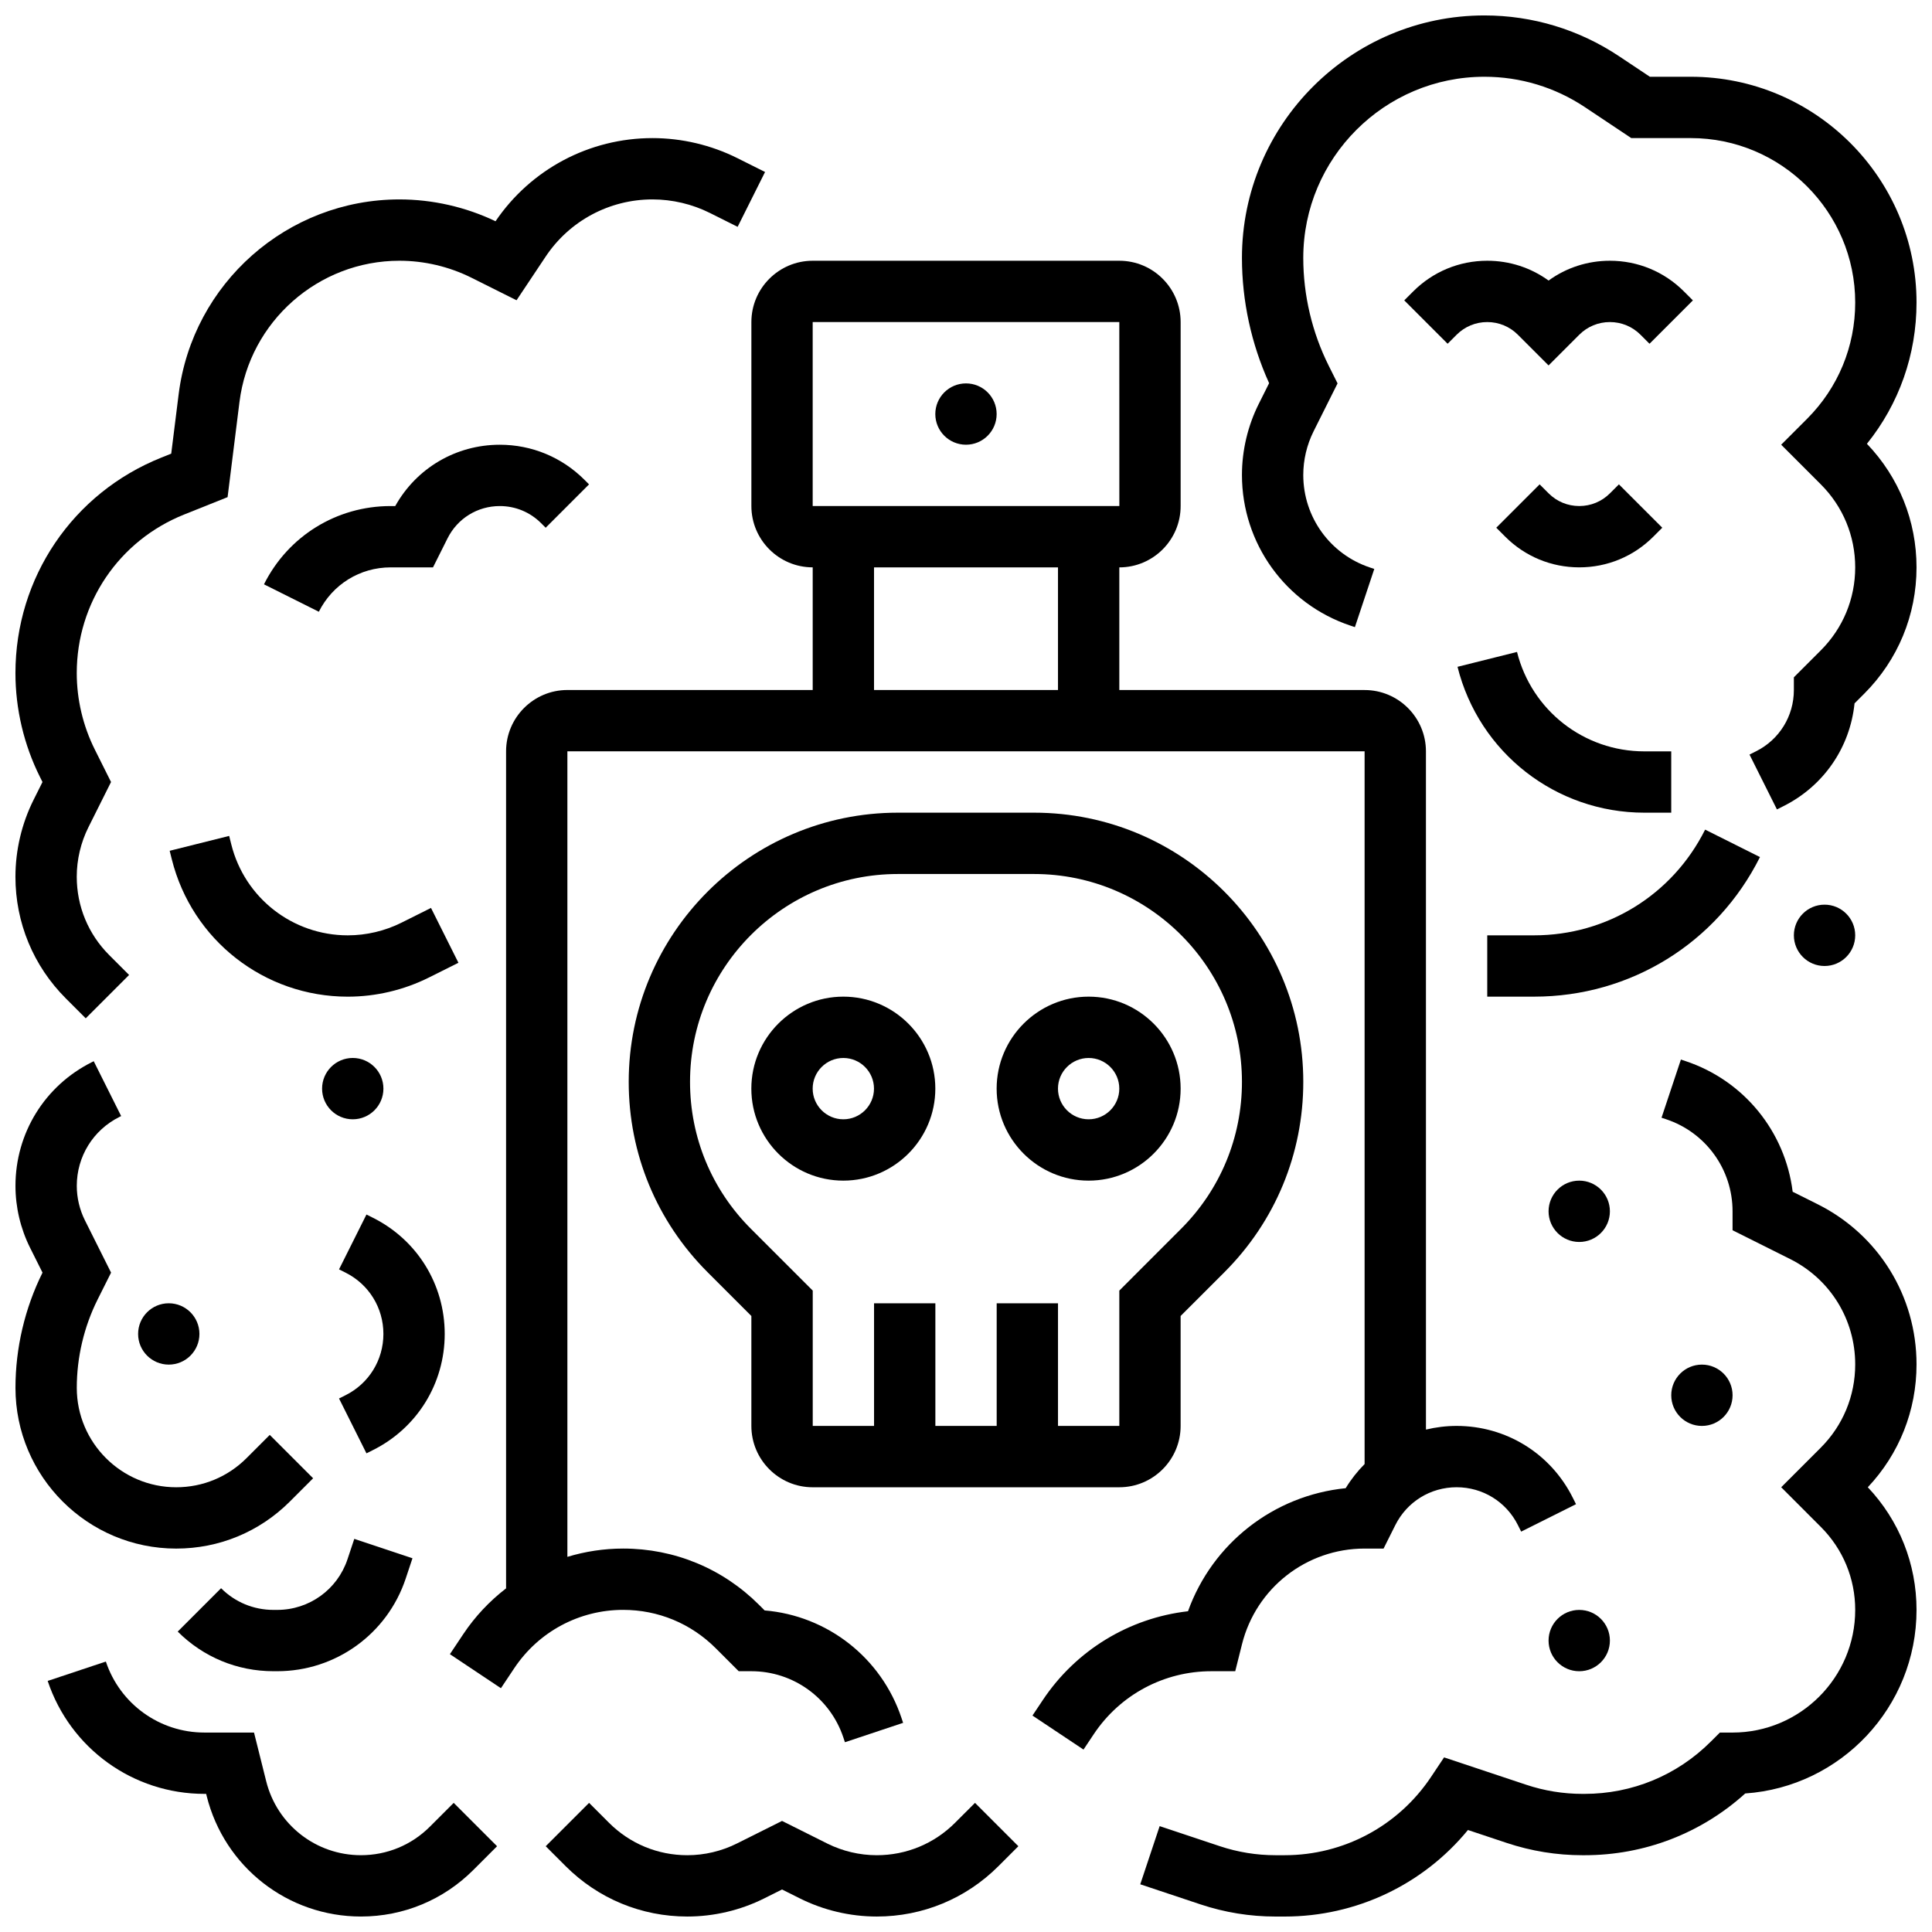
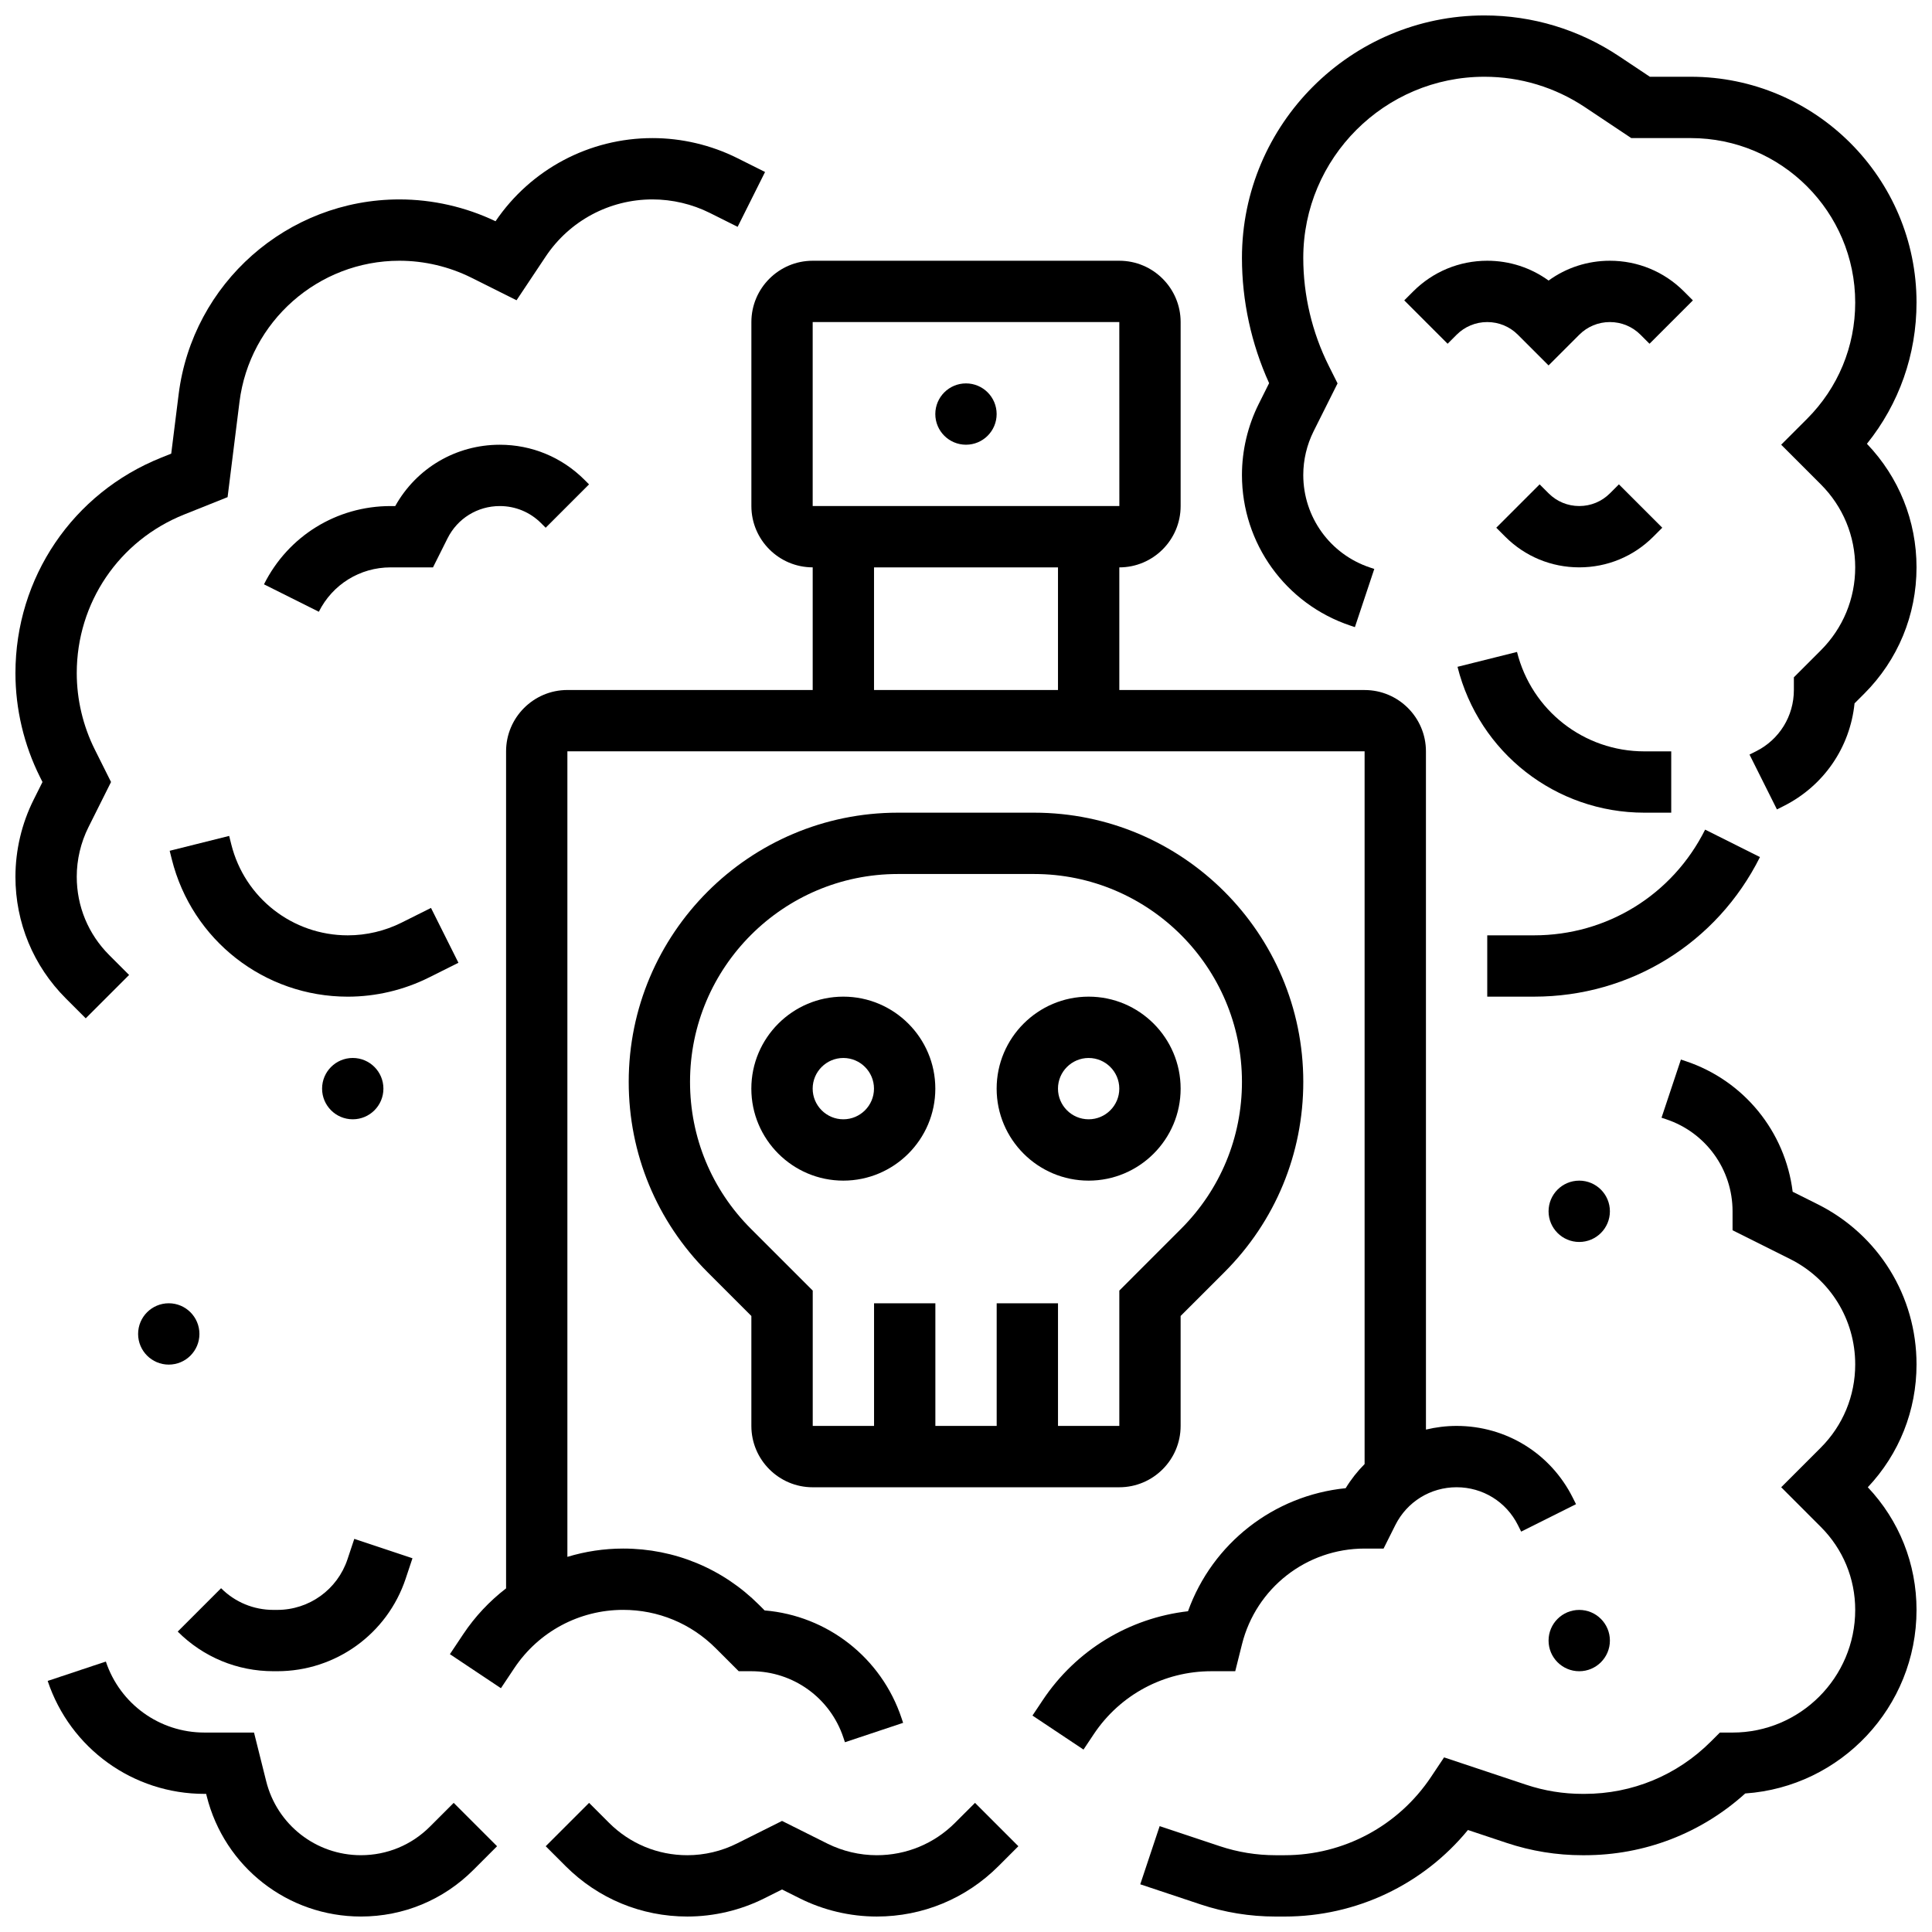
<svg xmlns="http://www.w3.org/2000/svg" width="800px" height="800px" version="1.1" viewBox="144 144 512 512">
  <defs>
    <clipPath id="f">
      <path d="m473 148.09h178.9v210.91h-178.9z" />
    </clipPath>
    <clipPath id="e">
      <path d="m446 424h205.9v227.9h-205.9z" />
    </clipPath>
    <clipPath id="d">
      <path d="m288 621h126v30.902h-126z" />
    </clipPath>
    <clipPath id="c">
      <path d="m156 584h120v67.902h-120z" />
    </clipPath>
    <clipPath id="b">
      <path d="m148.09 425h78.906v130h-78.906z" />
    </clipPath>
    <clipPath id="a">
      <path d="m148.09 180h198.91v234h-198.91z" />
    </clipPath>
  </defs>
  <path d="m391.87 432.5c0-13.441-10.938-24.379-24.379-24.379-13.441 0-24.379 10.938-24.379 24.379s10.938 24.379 24.379 24.379c13.445-0.004 24.379-10.938 24.379-24.379zm-32.504 0c0-4.481 3.644-8.125 8.125-8.125 4.481 0 8.125 3.644 8.125 8.125 0 4.481-3.644 8.125-8.125 8.125-4.477 0-8.125-3.644-8.125-8.125z" />
  <path d="m432.5 456.88c13.441 0 24.379-10.938 24.379-24.379s-10.938-24.379-24.379-24.379-24.379 10.938-24.379 24.379c0 13.445 10.938 24.379 24.379 24.379zm0-32.504c4.481 0 8.125 3.644 8.125 8.125s-3.644 8.125-8.125 8.125c-4.481 0-8.125-3.644-8.125-8.125-0.004-4.477 3.644-8.125 8.125-8.125z" />
  <path d="m359.37 538.14h81.258c8.961 0 16.25-7.293 16.25-16.25v-29.141l11.613-11.609c13.477-13.477 20.895-31.387 20.895-50.441 0-39.332-31.996-71.332-71.332-71.332h-36.109c-39.328 0-71.328 32-71.328 71.332 0 19.055 7.422 36.965 20.891 50.438l11.613 11.613v29.137c0 8.961 7.289 16.254 16.25 16.254zm-16.371-68.496c-10.402-10.402-16.133-24.23-16.133-38.945 0-30.371 24.707-55.078 55.078-55.078h36.109c30.371 0 55.078 24.707 55.078 55.078 0 14.711-5.731 28.543-16.133 38.945l-16.367 16.375v35.867h-16.25v-32.504h-16.25v32.504h-16.25v-32.504h-16.25v32.504h-16.25v-35.867z" />
  <path d="m408.12 253.73c0 4.488-3.637 8.125-8.125 8.125s-8.129-3.637-8.129-8.125 3.641-8.125 8.129-8.125 8.125 3.637 8.125 8.125" />
  <path d="m471.35 586.89 1.785-7.125c3.734-14.941 17.102-25.379 32.504-25.379h5.023l3.106-6.207c3.098-6.195 9.324-10.043 16.25-10.043s13.152 3.848 16.25 10.043l0.859 1.715 14.535-7.269-0.859-1.715c-5.867-11.734-17.664-19.027-30.785-19.027-2.785 0-5.504 0.344-8.125 0.973l-0.004-179.74c0-8.961-7.293-16.25-16.25-16.25h-65.008v-32.504c8.961 0 16.25-7.293 16.25-16.25v-48.762c0-8.961-7.293-16.25-16.25-16.25h-81.258c-8.961 0-16.25 7.293-16.25 16.25v48.754c0 8.961 7.293 16.25 16.25 16.25v32.504h-65.008c-8.961 0-16.25 7.293-16.25 16.25v221.83c-4.352 3.348-8.199 7.41-11.34 12.117l-3.547 5.32 13.523 9.016 3.547-5.32c6.445-9.668 17.23-15.438 28.848-15.438 9.258 0 17.965 3.606 24.516 10.156l6.098 6.098 3.359 0.004c11.078 0 20.875 7.062 24.379 17.57l0.418 1.25 15.418-5.137-0.418-1.254c-5.348-16.035-19.668-27.152-36.285-28.539l-1.484-1.484c-9.617-9.613-22.406-14.91-36.008-14.91-5.082 0-10.047 0.77-14.777 2.199v-213.47h211.27v188.88c-1.891 1.906-3.586 4.039-5.016 6.394-19.055 1.91-35.305 14.594-41.785 32.609-15.582 1.793-29.664 10.309-38.488 23.551l-2.731 4.094 13.523 9.016 2.731-4.094c6.957-10.441 18.598-16.672 31.141-16.672zm-111.98-357.54h81.258l0.012 48.754h-0.012-81.258zm16.254 65.008h48.754v32.504h-48.754z" />
  <g clip-path="url(#f)">
    <path d="m651.9 224.18c0-32.992-26.844-59.84-59.84-59.84h-10.832l-8.188-5.457c-10.59-7.059-22.918-10.793-35.648-10.793-35.434 0-64.262 28.828-64.262 64.262 0 11.398 2.481 22.809 7.199 33.188l-2.754 5.508c-2.906 5.816-4.445 12.324-4.445 18.824 0 18.148 11.566 34.195 28.785 39.938l1.148 0.383 5.137-15.418-1.148-0.383c-10.57-3.523-17.672-13.379-17.672-24.52 0-3.992 0.945-7.988 2.727-11.559l6.359-12.711-2.344-4.684c-4.41-8.824-6.742-18.699-6.742-28.566 0-26.473 21.539-48.012 48.012-48.012 9.512 0 18.719 2.789 26.633 8.062l12.281 8.191h15.754c24.035 0 43.59 19.555 43.59 43.586 0 11.641-4.535 22.59-12.766 30.82l-6.852 6.852 10.504 10.508c5.875 5.875 9.113 13.688 9.113 21.996s-3.234 16.121-9.113 21.996l-7.141 7.141v3.367c0 6.926-3.848 13.152-10.043 16.25l-1.715 0.859 7.269 14.535 1.715-0.859c10.672-5.332 17.664-15.566 18.852-27.242l2.559-2.559c8.941-8.941 13.867-20.836 13.867-33.488 0-12.301-4.66-23.891-13.145-32.746 8.52-10.582 13.145-23.648 13.145-37.43z" />
  </g>
  <path d="m570.64 213.1c-5.918 0-11.555 1.84-16.25 5.25-4.703-3.41-10.336-5.25-16.254-5.25-7.41 0-14.379 2.887-19.617 8.125l-2.379 2.379 11.492 11.492 2.379-2.379c2.172-2.172 5.055-3.367 8.125-3.367s5.957 1.195 8.125 3.367l8.125 8.125 8.125-8.125c2.172-2.172 5.055-3.367 8.125-3.367s5.957 1.195 8.125 3.367l2.379 2.379 11.492-11.492-2.375-2.379c-5.238-5.238-12.207-8.125-19.617-8.125z" />
  <path d="m582.14 286.23 2.379-2.379-11.492-11.492-2.379 2.379c-2.172 2.172-5.055 3.367-8.125 3.367-3.07 0-5.957-1.195-8.125-3.367l-2.379-2.379-11.492 11.492 2.379 2.379c5.238 5.238 12.207 8.125 19.617 8.125 7.406 0 14.375-2.883 19.617-8.125z" />
  <path d="m610.41 371.13-14.535-7.269c-8.641 17.281-26.008 28.012-45.324 28.012h-12.414v16.25h12.414c25.516 0.004 48.449-14.172 59.859-36.992z" />
  <path d="m579.77 359.37h7.125v-16.25h-7.125c-15.992 0-29.867-10.836-33.746-26.348l-15.766 3.941c5.688 22.762 26.051 38.656 49.512 38.656z" />
  <g clip-path="url(#e)">
    <path d="m625.65 463.11-6.574-3.285c-1.965-15.898-12.867-29.449-28.367-34.617l-1.25-0.418-5.137 15.418 1.25 0.414c10.512 3.508 17.574 13.305 17.574 24.383v5.023l15.238 7.617c10.648 5.324 17.266 16.027 17.266 27.938 0 8.344-3.25 16.188-9.148 22.086l-10.469 10.469 10.504 10.508c5.875 5.875 9.113 13.684 9.113 21.996 0 17.922-14.582 32.504-32.504 32.504h-3.363l-2.383 2.379c-8.945 8.945-20.84 13.871-33.488 13.871h-0.516c-5.102 0-10.141-0.816-14.977-2.434l-21.723-7.238-3.445 5.164c-8.668 13-23.168 20.762-38.793 20.762h-2.445c-5.019 0-9.98-0.805-14.742-2.391l-15.949-5.316-5.141 15.418 15.949 5.316c6.422 2.141 13.109 3.227 19.883 3.227h2.445c18.953 0 36.684-8.469 48.562-22.934l10.254 3.418c6.496 2.168 13.266 3.266 20.117 3.266h0.516c15.891 0 30.895-5.789 42.598-16.367 25.324-1.738 45.395-22.891 45.395-48.645 0-12.191-4.574-23.68-12.914-32.504 8.34-8.844 12.914-20.348 12.914-32.555 0-18.105-10.059-34.379-26.25-42.473z" />
  </g>
-   <path d="m603.15 513.76c0 4.488-3.641 8.125-8.125 8.125-4.488 0-8.129-3.637-8.129-8.125s3.641-8.125 8.129-8.125c4.484 0 8.125 3.637 8.125 8.125" />
  <path d="m570.64 465.01c0 4.484-3.641 8.125-8.125 8.125-4.488 0-8.129-3.641-8.129-8.125 0-4.488 3.641-8.129 8.129-8.129 4.484 0 8.125 3.641 8.125 8.129" />
  <path d="m245.61 432.5c0 4.484-3.637 8.125-8.125 8.125s-8.129-3.641-8.129-8.125c0-4.488 3.641-8.129 8.129-8.129s8.125 3.641 8.125 8.129" />
  <path d="m196.85 497.51c0 4.484-3.637 8.125-8.125 8.125-4.488 0-8.125-3.641-8.125-8.125 0-4.488 3.637-8.129 8.125-8.129 4.488 0 8.125 3.641 8.125 8.129" />
-   <path d="m635.65 391.87c0 4.488-3.641 8.129-8.125 8.129-4.488 0-8.129-3.641-8.129-8.129 0-4.488 3.641-8.125 8.129-8.125 4.484 0 8.125 3.637 8.125 8.125" />
  <path d="m570.64 578.77c0 4.488-3.641 8.125-8.125 8.125-4.488 0-8.129-3.637-8.129-8.125s3.641-8.125 8.129-8.125c4.484 0 8.125 3.637 8.125 8.125" />
  <g clip-path="url(#d)">
    <path d="m397.11 627.05c-5.547 5.547-12.918 8.602-20.762 8.602-4.535 0-9.074-1.074-13.133-3.102l-11.969-5.984-11.969 5.984c-4.055 2.027-8.598 3.102-13.133 3.102-7.844 0-15.215-3.055-20.762-8.602l-5.273-5.273-11.492 11.492 5.273 5.273c8.617 8.613 20.07 13.359 32.254 13.359 7.047 0 14.098-1.664 20.398-4.816l4.703-2.352 4.703 2.352c6.301 3.152 13.355 4.816 20.398 4.816 12.184 0 23.637-4.746 32.254-13.359l5.273-5.273-11.492-11.492z" />
  </g>
  <g clip-path="url(#c)">
    <path d="m257.94 628.07c-4.883 4.887-11.383 7.578-18.293 7.578-11.895 0-22.215-8.059-25.102-19.598l-3.227-12.906h-13.152c-11.867 0-22.363-7.562-26.113-18.82l-15.418 5.137c5.969 17.906 22.656 29.934 41.531 29.934h0.465l0.148 0.594c4.695 18.789 21.5 31.91 40.867 31.91 11.254 0 21.832-4.383 29.789-12.336l6.293-6.293-11.492-11.492z" />
  </g>
  <g clip-path="url(#b)">
-     <path d="m190.7 554.39c11.379 0 22.078-4.43 30.125-12.477l6.156-6.156-11.492-11.492-6.156 6.156c-4.977 4.977-11.594 7.719-18.633 7.719-14.527 0-26.352-11.82-26.352-26.352 0-8.09 1.91-16.188 5.527-23.418l3.559-7.113-6.93-13.859c-1.41-2.82-2.156-5.977-2.156-9.129 0-7.781 4.324-14.781 11.285-18.262l0.473-0.238-7.269-14.535-0.473 0.238c-12.5 6.25-20.266 18.816-20.266 32.797 0 5.664 1.34 11.332 3.871 16.398l3.297 6.59c-4.691 9.438-7.168 19.992-7.168 30.531 0 23.492 19.109 42.602 42.602 42.602z" />
-   </g>
-   <path d="m242.83 466.72-1.715-0.859-7.269 14.535 1.715 0.859c6.195 3.098 10.043 9.324 10.043 16.25 0 6.926-3.848 13.152-10.043 16.25l-1.715 0.859 7.269 14.535 1.715-0.859c11.734-5.863 19.023-17.66 19.023-30.781 0-13.125-7.289-24.922-19.023-30.789z" />
+     </g>
  <path d="m216.46 570.64c-5.238 0-10.168-2.039-13.871-5.746l-11.492 11.492c6.777 6.773 15.785 10.504 25.363 10.504h1.016c15.465 0 29.141-9.855 34.031-24.527l1.801-5.406-15.418-5.141-1.801 5.406c-2.676 8.027-10.152 13.418-18.613 13.418z" />
  <path d="m258.22 384.61-7.816 3.906c-4.394 2.199-9.316 3.359-14.234 3.359-14.633 0-27.332-9.914-30.879-24.109l-0.559-2.238-15.766 3.941 0.559 2.238c5.359 21.445 24.543 36.422 46.645 36.422 7.426 0 14.863-1.758 21.504-5.078l7.816-3.906z" />
  <g clip-path="url(#a)">
    <path d="m148.09 376.34c0 12.184 4.746 23.637 13.359 32.254l5.273 5.273 11.492-11.492-5.273-5.273c-5.547-5.543-8.602-12.918-8.602-20.762 0-4.535 1.074-9.074 3.102-13.133l5.984-11.969-4.305-8.613c-3.125-6.25-4.781-13.254-4.781-20.242 0-18.617 11.172-35.117 28.457-42.031l11.516-4.606 3.152-25.23c2.668-21.332 20.891-37.418 42.387-37.418 6.594 0 13.199 1.559 19.102 4.508l11.934 5.965 7.719-11.578c6.324-9.484 16.906-15.148 28.305-15.148 5.254 0 10.516 1.242 15.215 3.59l7.352 3.676 7.269-14.535-7.356-3.68c-6.941-3.465-14.715-5.301-22.48-5.301-16.703 0-32.223 8.23-41.59 22.035-7.914-3.785-16.699-5.785-25.469-5.785-29.676 0-54.828 22.207-58.512 51.652l-1.965 15.719-2.613 1.047c-23.492 9.395-38.672 31.82-38.672 57.121 0 9.5 2.246 19.016 6.496 27.512l0.672 1.344-2.352 4.703c-3.152 6.301-4.816 13.355-4.816 20.398z" />
  </g>
  <path d="m276.45 278.11c4.137 0 8.027 1.609 10.953 4.539l1.207 1.207 11.492-11.492-1.207-1.207c-5.996-5.992-13.965-9.297-22.445-9.297-11.613 0-22.098 6.191-27.707 16.25h-1.223c-14.305 0-27.168 7.949-33.562 20.742l14.535 7.269c3.629-7.254 10.918-11.762 19.027-11.762h11.23l3.848-7.688c2.637-5.281 7.945-8.562 13.852-8.562z" />
</svg>